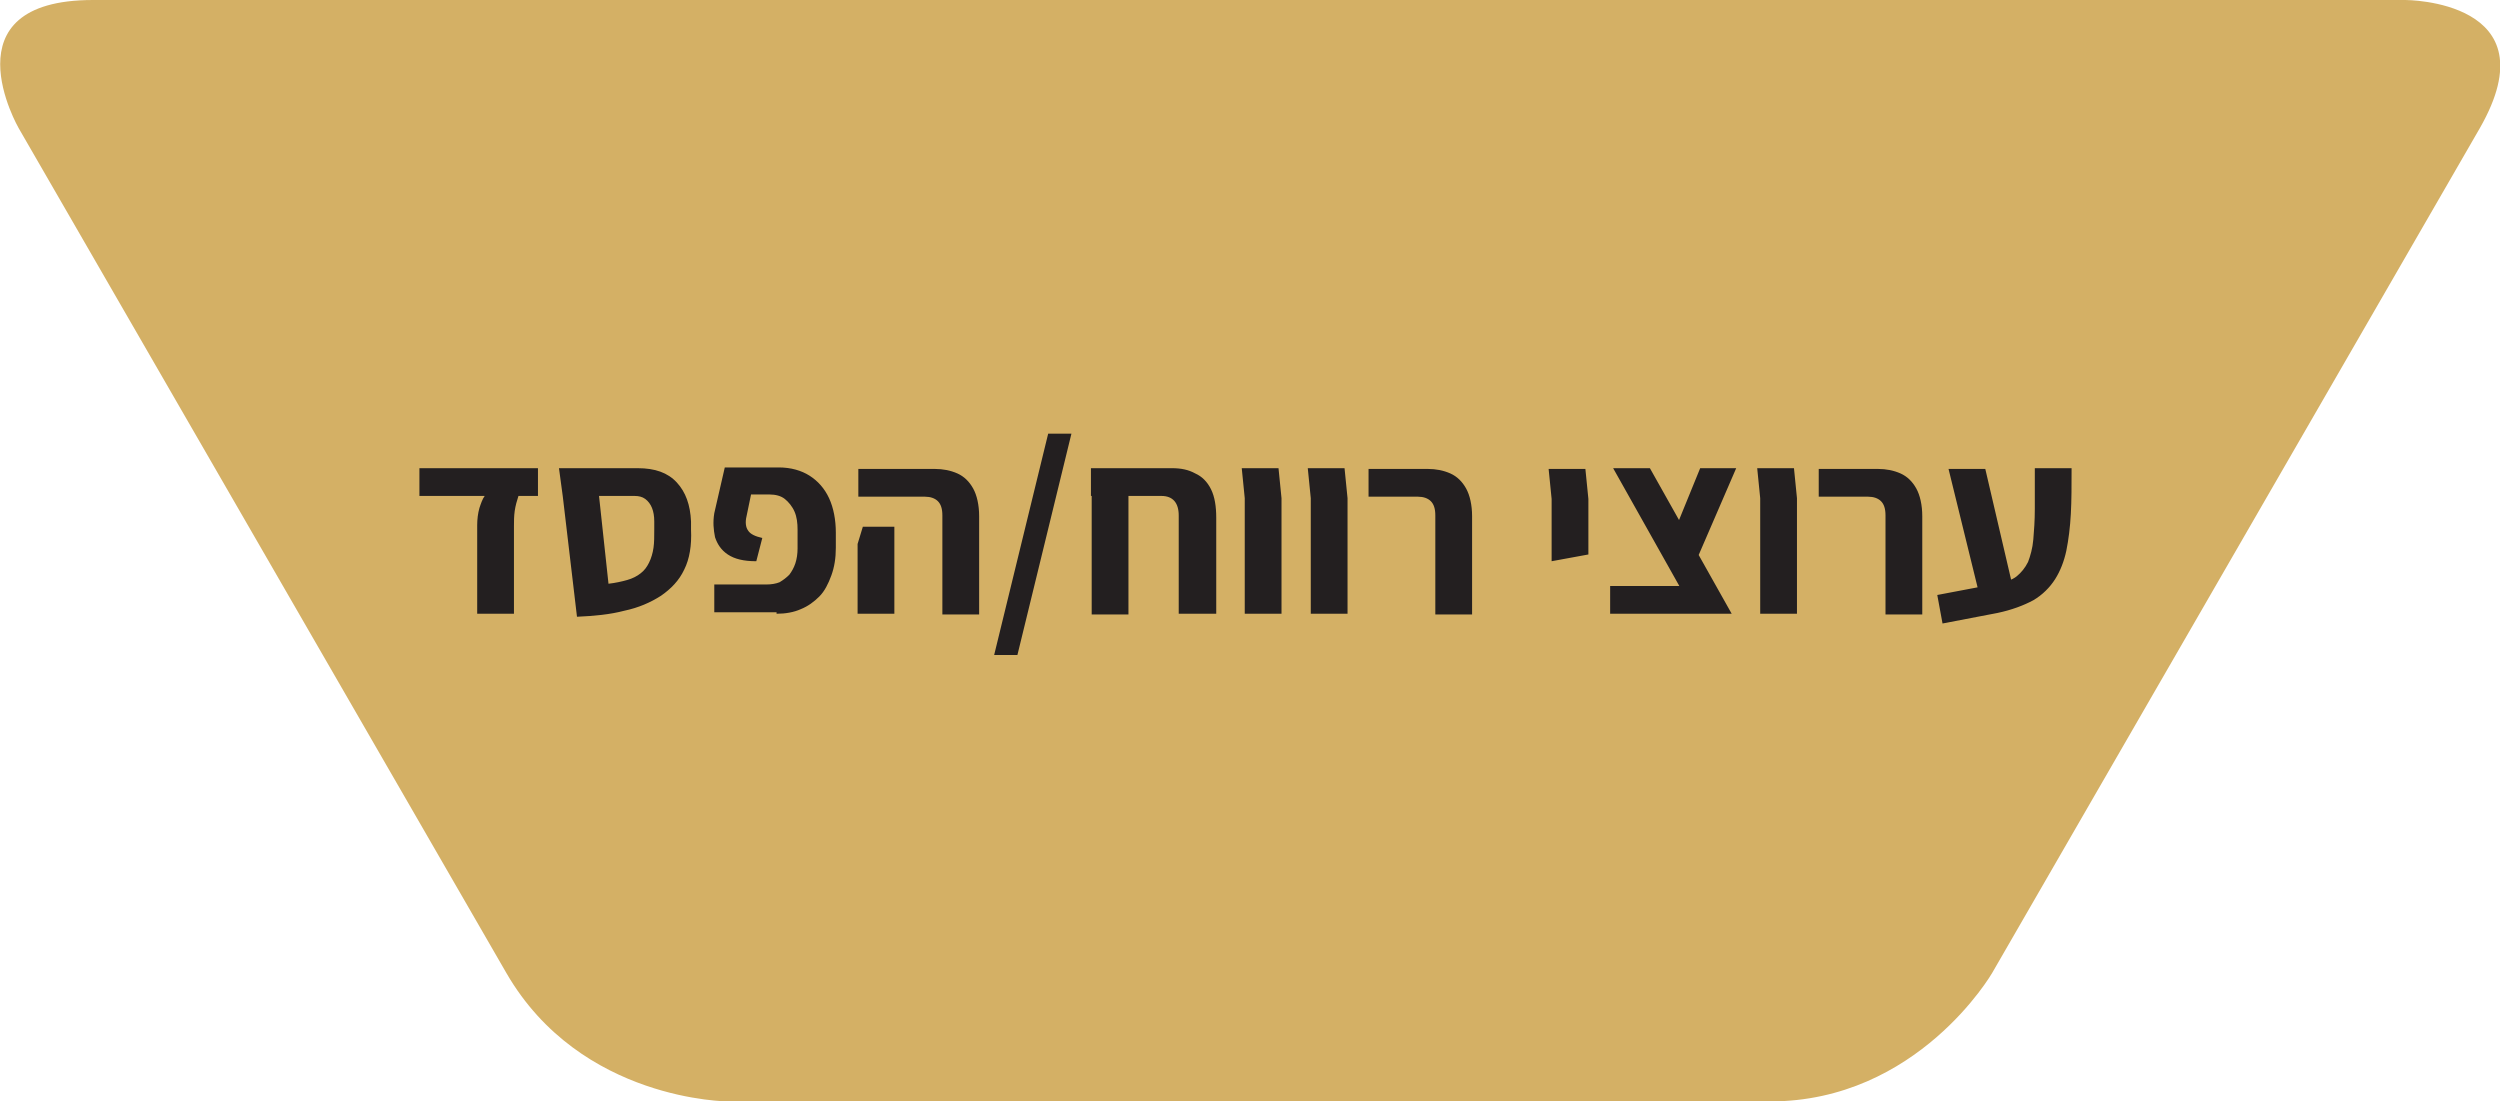
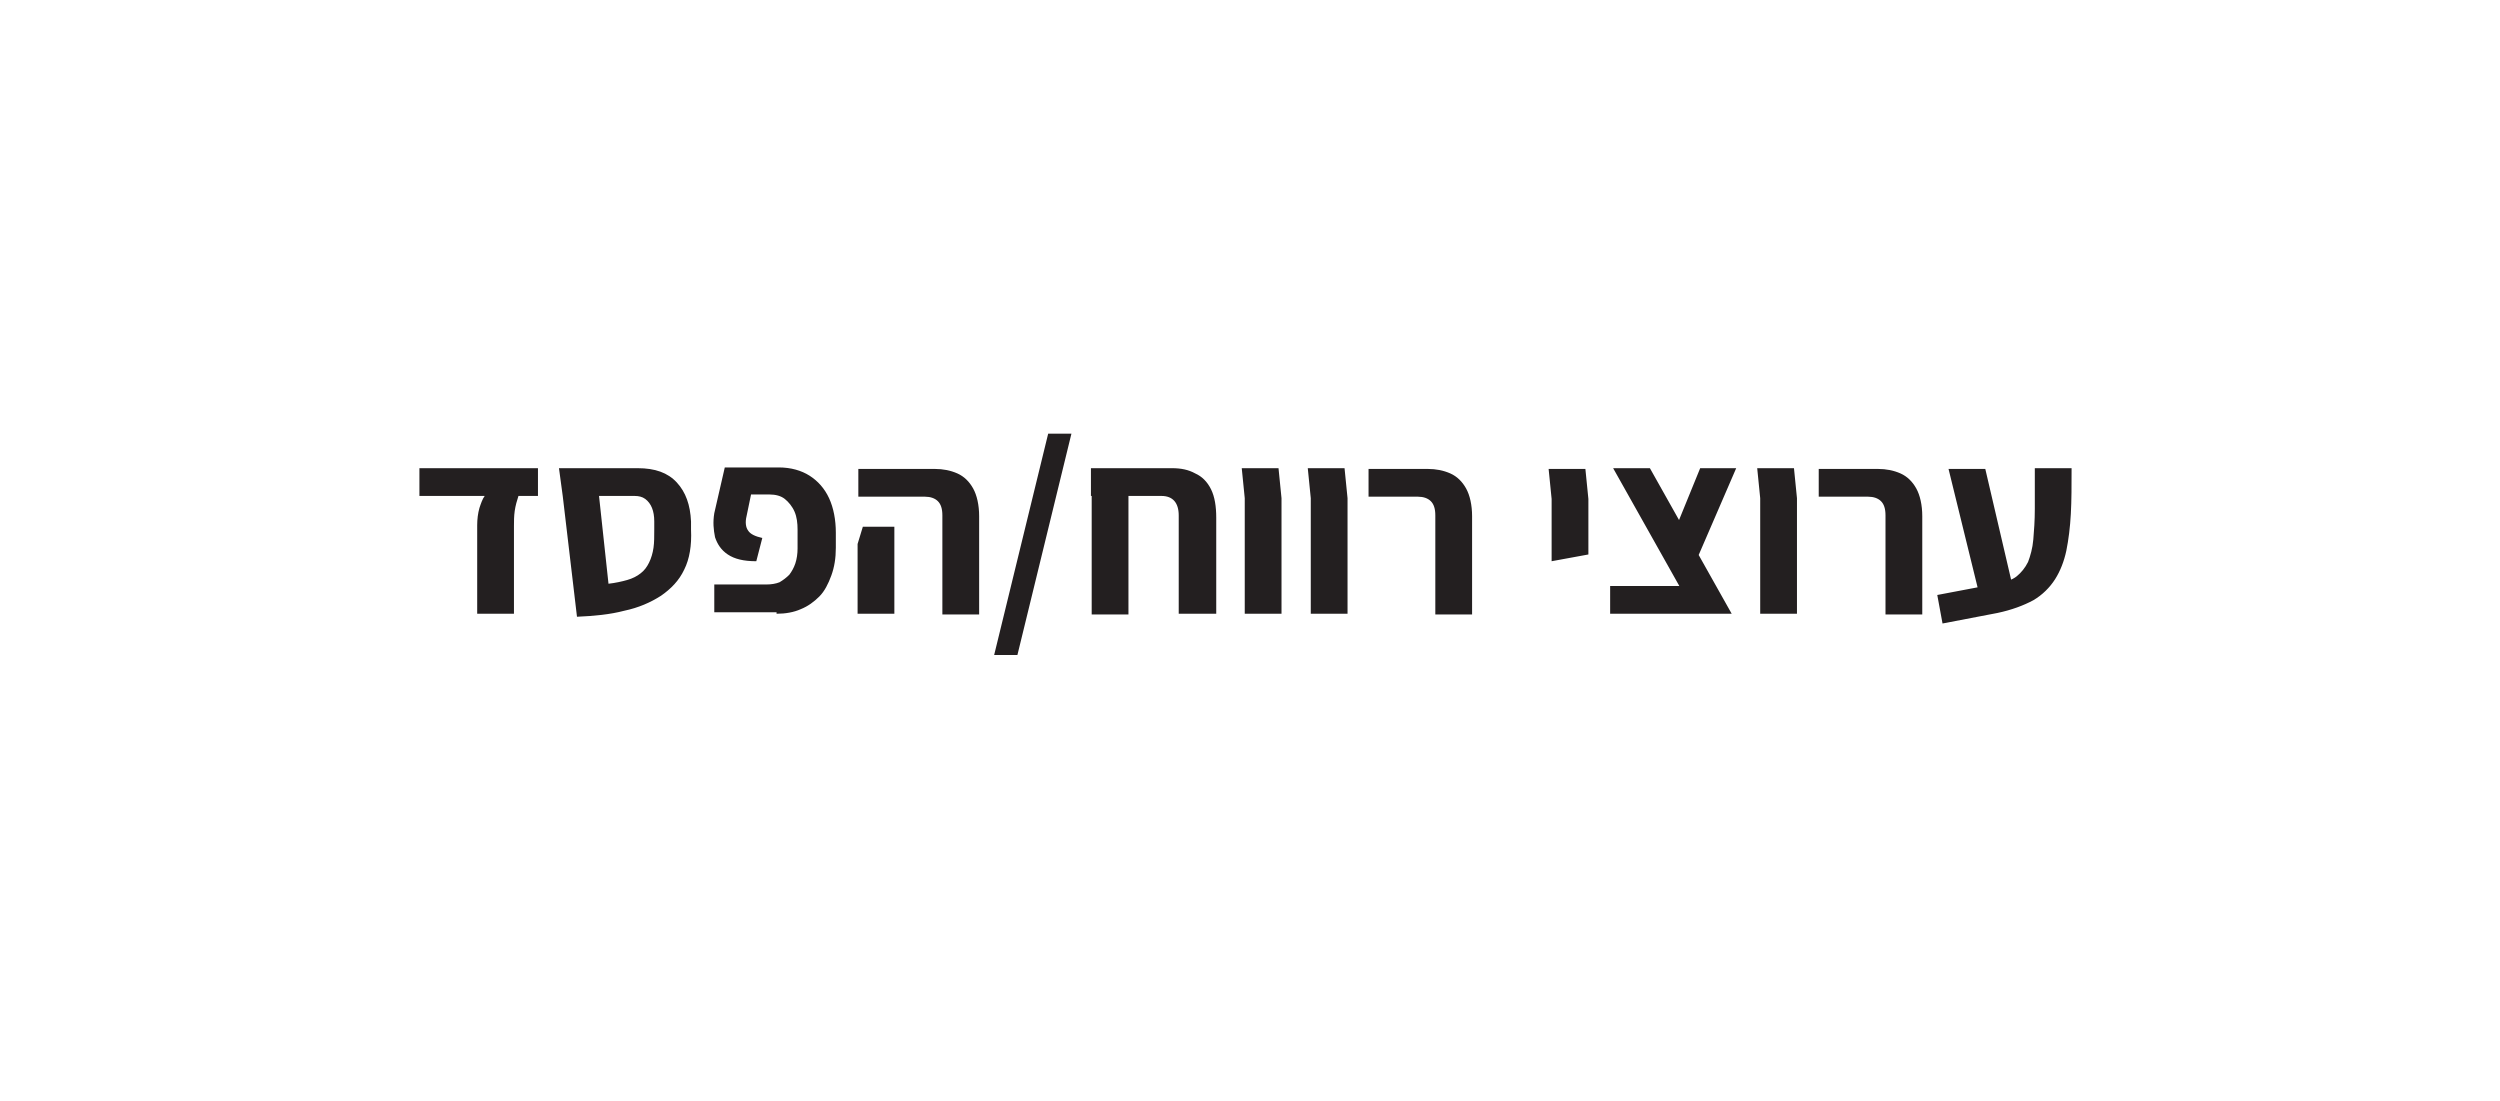
<svg xmlns="http://www.w3.org/2000/svg" x="0px" y="0px" viewBox="0 0 333.2 146.8" style="enable-background:new 0 0 333.2 146.8;" xml:space="preserve">
  <style type="text/css">	.st0{fill:#D4B065;}	.st1{fill:#231F20;}</style>
-   <path class="st0" d="M320.6,0c0,0,19.7,0,9.9,17.1l-65,112.6c0,0-9.9,17.1-29.6,17.1H97.1c0,0-19.7,0-29.6-17.1L2.5,17.1 c0,0-9.9-17.1,9.9-17.1H320.6z" />
  <g>
    <path class="st1" d="M268.4,78.8l-3.8-16.3h-4.9l4,16.3H268.4z M266.2,81.7c1.9-0.4,3.5-1,4.8-1.7c1.2-0.7,2.2-1.7,2.9-2.8  c0.7-1.1,1.2-2.4,1.5-3.8c0.3-1.5,0.5-3.1,0.6-4.9c0.1-1.8,0.1-3.8,0.1-6.1h-4.9c0,2,0,3.8,0,5.4c0,1.6-0.1,2.9-0.2,4.1  c-0.1,1.2-0.4,2.2-0.7,3c-0.4,0.8-0.9,1.4-1.5,1.9s-1.6,0.8-2.7,1l-7.9,1.5l0.7,3.8L266.2,81.7z M256.2,81.8v-13  c0-1.5-0.3-2.8-0.8-3.7c-0.5-0.9-1.2-1.6-2.1-2c-0.9-0.4-1.9-0.6-3-0.6h-7.9v3.7h6.6c0.7,0,1.3,0.2,1.7,0.6c0.4,0.4,0.6,1,0.6,1.9  v13.2H256.2z M239.5,81.8V66.4l-0.4-4h-4.9l0.4,4v15.4H239.5z M231.4,62.4h-4.8l-3.1,7.6l2.8,4.2L231.4,62.4z M229.6,81.8l-1.4-3.7  h-13.6v3.7H229.6z M230.8,81.8l-10.9-19.4H215l10.9,19.4H230.8z M211.7,73.9l0-2.1v-5.3l-0.4-4h-4.9l0.4,4v5.3v3L211.7,73.9z   M196.2,81.8v-13c0-1.5-0.3-2.8-0.8-3.7c-0.5-0.9-1.2-1.6-2.1-2s-1.9-0.6-3-0.6h-7.9v3.7h6.6c0.7,0,1.3,0.2,1.7,0.6  c0.4,0.4,0.6,1,0.6,1.9v13.2H196.2z M179.6,81.8V66.4l-0.4-4h-4.9l0.4,4v15.4H179.6z M170.8,81.8V66.4l-0.4-4h-4.9l0.4,4v15.4  H170.8z M150.4,64.7h-4.9v17.2h4.9V64.7z M162.1,81.8V69c0-1.5-0.2-2.8-0.7-3.8c-0.5-1-1.2-1.7-2.1-2.1c-0.9-0.5-1.9-0.7-3.1-0.7  h-10.8v3.7h9.4c1.5,0,2.3,0.9,2.3,2.6v13.1H162.1z M135.6,87.3l7.2-29.5h-3.1l-7.2,29.5H135.6z M119.2,81.8v-9.3v-2.3h-4.2  l-0.7,2.3v9.3H119.2z M130.5,81.8v-13c0-1.5-0.3-2.8-0.8-3.7c-0.5-0.9-1.2-1.6-2.1-2c-0.9-0.4-1.9-0.6-3-0.6h-10.2v3.7h8.9  c0.7,0,1.3,0.2,1.7,0.6c0.4,0.4,0.6,1,0.6,1.9v13.2H130.5z M103.5,81.8c1.2,0,2.3-0.2,3.2-0.6c1-0.4,1.8-1,2.5-1.7  c0.7-0.7,1.2-1.7,1.6-2.8c0.4-1.1,0.6-2.3,0.6-3.7v-2c0-1.7-0.3-3.3-0.9-4.6c-0.6-1.3-1.5-2.3-2.6-3c-1.1-0.7-2.5-1.1-4.1-1.1h-7.2  l-1.4,6.1c-0.2,1.2-0.1,2.2,0.1,3.2c0.3,0.9,0.8,1.7,1.7,2.3c0.9,0.6,2.1,0.9,3.8,0.9l0.8-3.1c-0.9-0.2-1.6-0.5-1.9-1  c-0.3-0.4-0.4-1.1-0.2-1.9l0.6-2.9h2.4c0.9,0,1.6,0.2,2.1,0.6s1,1,1.3,1.7c0.3,0.7,0.4,1.5,0.4,2.4v2.5c0,0.7-0.1,1.4-0.3,2  c-0.2,0.6-0.5,1.1-0.8,1.5c-0.4,0.4-0.8,0.7-1.3,1c-0.5,0.2-1.1,0.3-1.8,0.3h-6.9v3.7H103.5z M83.2,81.4c1.9-0.4,3.5-1.1,4.9-2  c1.3-0.9,2.4-2,3.1-3.5c0.7-1.4,1-3.2,0.9-5.3l0-1.1c-0.1-2.2-0.7-3.9-1.9-5.2c-1.2-1.3-2.9-1.9-5.2-1.9H74.5l0.5,3.7h9.6  c0.5,0,1,0.1,1.4,0.4c0.4,0.3,0.7,0.7,0.9,1.2c0.2,0.5,0.3,1.1,0.3,1.8v1c0,1,0,1.8-0.1,2.5c-0.1,0.7-0.3,1.4-0.6,2  c-0.3,0.6-0.6,1-1.1,1.4c-0.5,0.4-1.1,0.7-1.8,0.9c-0.7,0.2-1.6,0.4-2.5,0.5l-1.5-13.9L75,66.1l1.9,16.1  C79.2,82.1,81.3,81.9,83.2,81.4 M68.5,81.8V70.1c0-0.6,0-1.3,0.1-2c0.1-0.7,0.3-1.4,0.5-2h2.6v-3.7H55.9v3.7h8.7  c-0.3,0.4-0.5,1-0.7,1.6c-0.2,0.7-0.3,1.5-0.3,2.3v11.8H68.5z" />
  </g>
</svg>